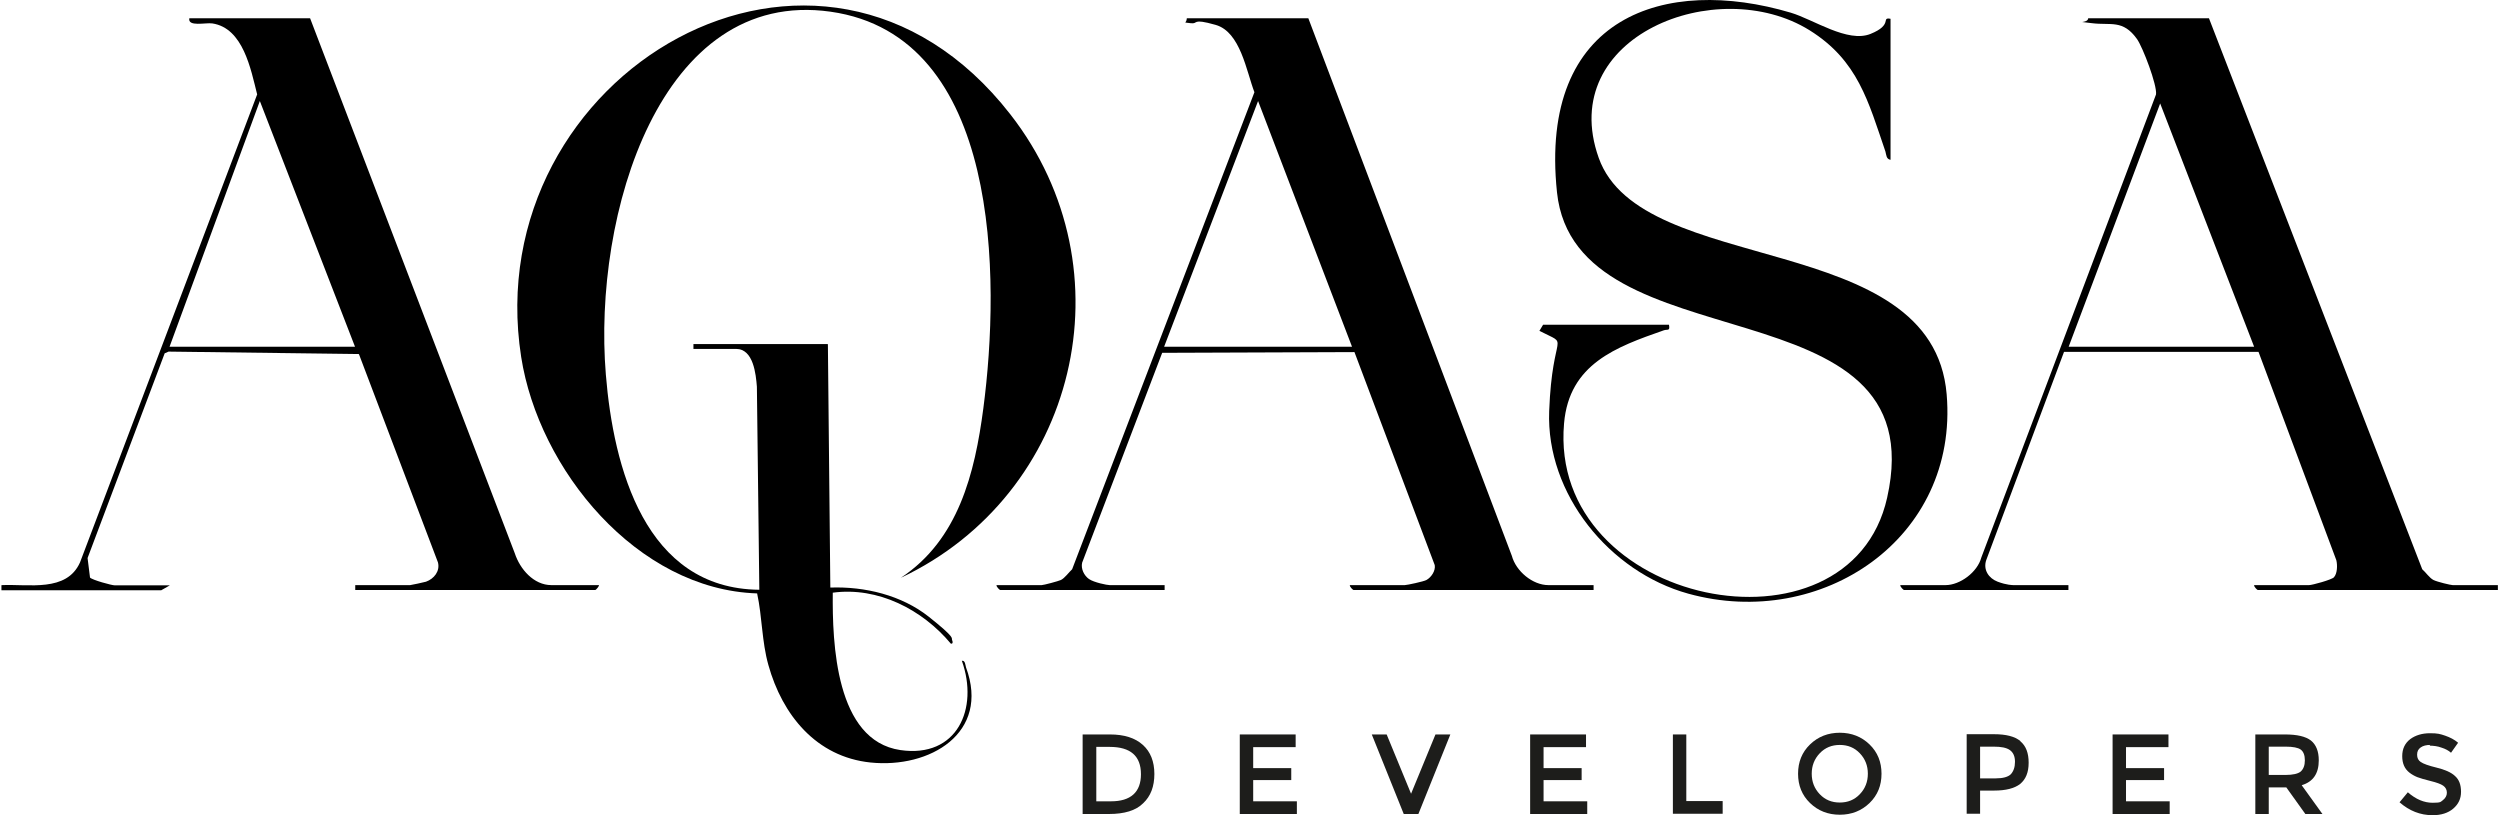
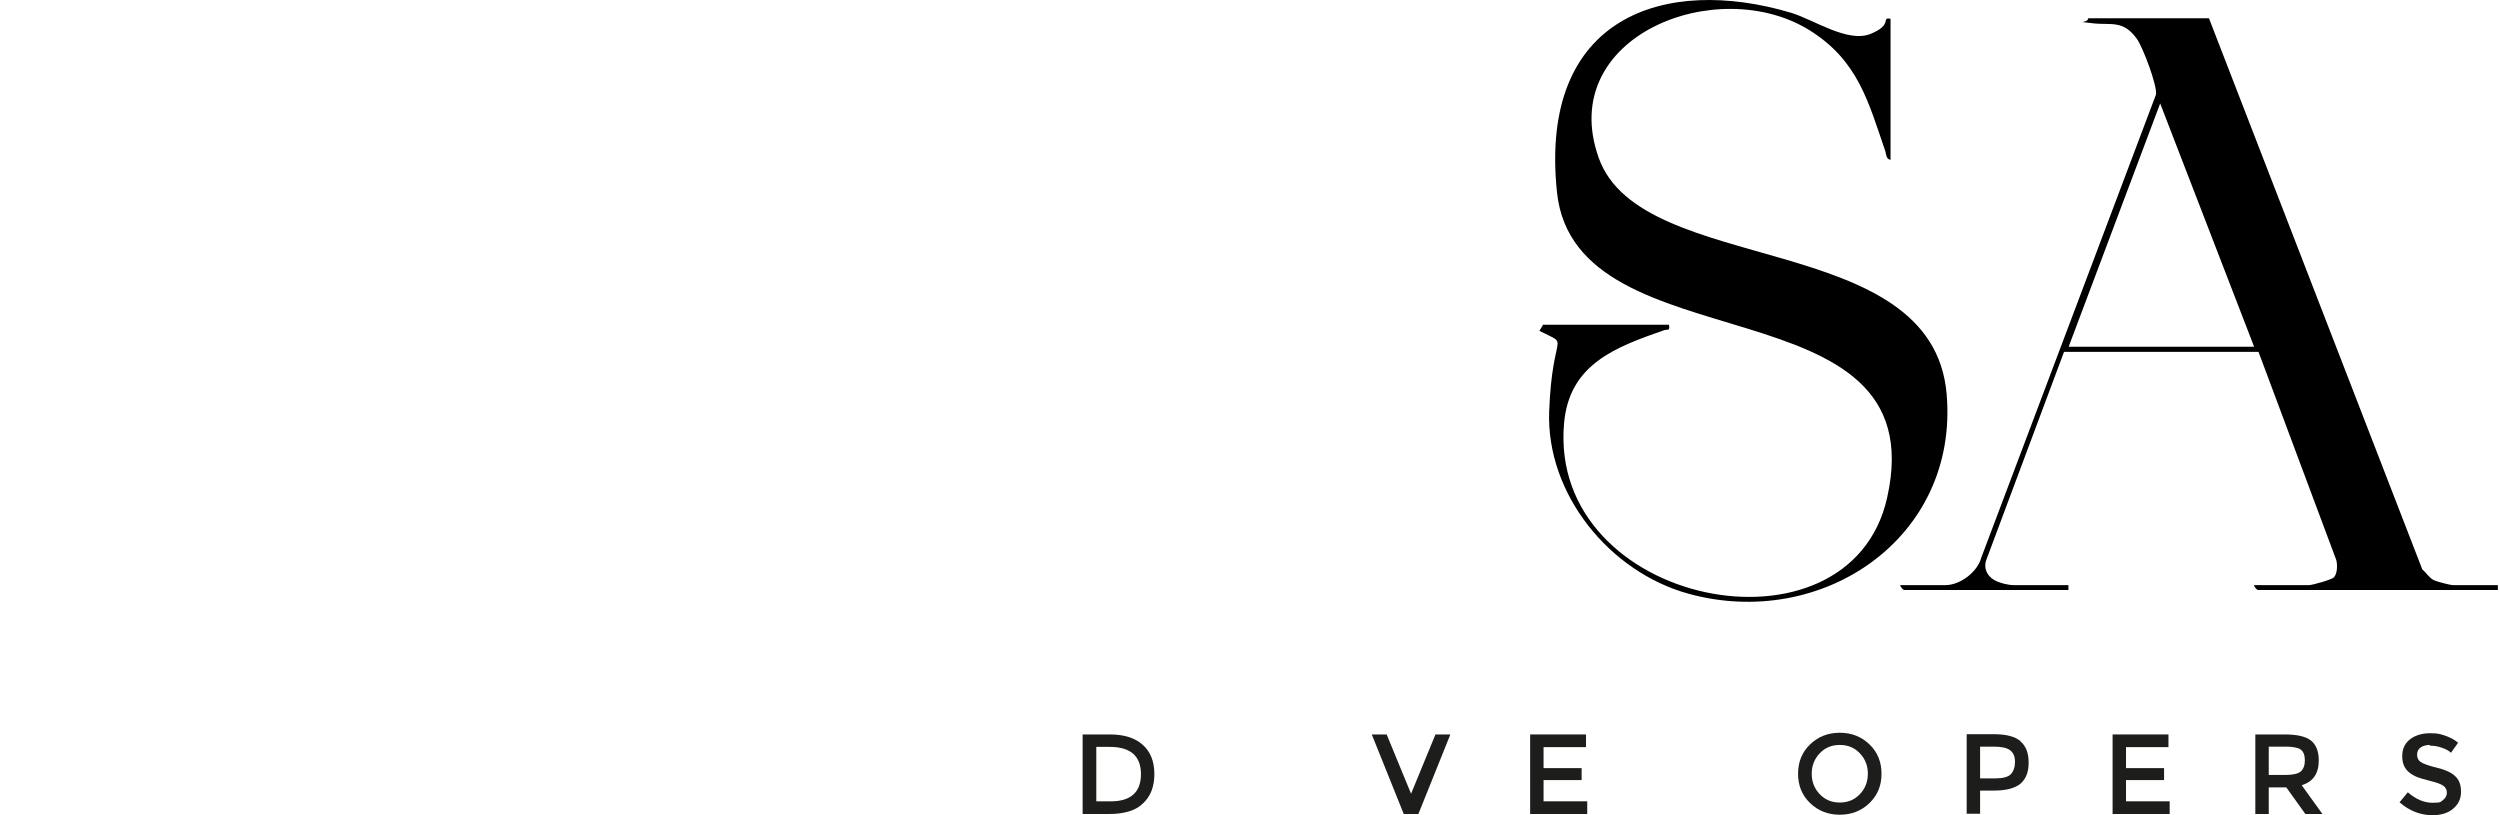
<svg xmlns="http://www.w3.org/2000/svg" width="920" height="300" viewBox="0 0 920 300" fill="none">
  <script />
-   <path d="M0.619 215.324C10.586 214.875 24.504 218.017 29.443 206.973L94.634 34.747C92.299 25.498 89.516 10.322 78.112 8.616C75.687 8.257 69.043 9.963 69.671 6.731H114.119L189.457 203.65C191.343 209.397 196.371 215.324 202.926 215.324H220.436C220.436 215.862 219.269 217.119 219.089 217.119H130.731V215.324H150.935C151.205 215.324 156.233 214.246 156.772 214.066C159.735 212.989 161.98 210.205 161.172 206.973L132.078 130.288L62.039 129.39L60.602 130.019L32.227 205.356L33.125 212.54C33.933 213.438 41.116 215.413 42.284 215.413H62.487L59.345 217.209H0.529V215.413L0.619 215.324ZM130.642 127.594L95.622 37.171L62.398 127.594H130.552H130.642Z" fill="black" />
-   <path d="M304.664 126.696L305.562 216.222C318.223 215.773 331.782 219.005 341.839 226.997C351.896 234.989 350.011 234.719 350.37 235.527C350.729 236.336 350.639 236.964 349.921 236.874C339.415 224.303 323.072 215.862 306.46 218.107C306.281 236.605 307.448 272.523 331.333 276.025C352.255 279.078 360.247 260.76 353.961 243.16C355.219 242.98 355.219 244.686 355.488 245.584C364.467 269.829 342.109 282.849 320.378 280.604C300.354 278.539 287.873 263.094 282.754 244.686C280.33 236.066 280.51 227.087 278.624 218.377C234.355 216.94 198.258 172.761 191.792 131.366C175.54 27.114 301.97 -47.685 371.831 42.11C416.458 99.399 396.345 182.01 331.513 212.63C352.704 198.622 358.721 174.198 361.863 150.312C368.149 102.631 368.418 13.196 305.652 4.306C242.886 -4.583 218.102 79.105 222.951 137.831C225.735 171.953 237.318 216.671 279.432 217.03L278.534 142.321C278.175 137.741 277.277 128.402 270.902 128.402H255.187V126.607H304.485L304.664 126.696Z" fill="black" />
  <path d="M614.186 119.513C614.635 122.027 613.647 121.039 612.21 121.578C594.79 127.684 577.46 133.88 575.574 155.79C569.648 223.136 680.634 245.045 694.462 183.177C712.69 102.003 579.794 135.855 572.97 70.754C566.146 5.653 613.018 -8.983 658.993 4.665C667.434 7.18 679.915 15.89 688.356 12.477C696.797 9.065 692.038 6.282 695.719 6.91V58.812C694.103 58.542 694.193 57.016 693.834 55.758C687.548 37.44 683.777 22.265 665.907 11.131C631.965 -9.971 572.431 13.376 588.325 58.093C604.039 102.272 711.254 84.044 716.372 145.104C720.862 198.173 670.307 232.025 621.28 218.466C592.366 210.475 568.929 181.83 570.097 151.3C571.264 120.77 578.178 127.774 566.505 121.758L567.852 119.513H614.006H614.186Z" fill="black" />
  <path d="M919.218 215.324V217.119H830.86C830.681 217.119 829.424 215.952 829.513 215.324H849.717C850.884 215.324 858.068 213.348 858.876 212.45C860.133 211.103 860.223 208.05 859.774 206.164L831.13 129.48H759.563L730.919 206.164C729.752 209.666 731.817 212.809 735.139 214.066C738.462 215.323 740.706 215.324 740.976 215.324H761.18V217.119H700.658C700.479 217.119 699.221 215.952 699.311 215.324H715.923C721.311 215.324 727.686 210.564 729.123 205.177L793.416 34.747C793.865 31.334 788.567 17.416 786.412 14.363C781.204 7.09 776.804 9.425 769.8 8.527C762.796 7.629 768.363 8.796 768.453 6.731H812.901L891.382 209.487C892.639 210.564 894.076 212.719 895.512 213.438C896.949 214.156 901.888 215.324 902.606 215.324H919.218ZM761.359 127.594H829.513L794.942 38.069L761.269 127.594H761.359Z" fill="black" />
-   <path d="M481.469 6.731L556.358 204.548C557.884 210.205 563.99 215.324 569.827 215.324H586.439V217.119H498.081C497.902 217.119 496.644 215.952 496.734 215.324H516.938C517.746 215.324 524.032 213.977 524.93 213.438C526.726 212.45 528.342 210.026 527.983 207.96L498.44 129.57L427.682 129.839L398.229 207.062C397.691 209.307 398.948 211.822 400.744 213.079C402.54 214.336 407.389 215.324 408.376 215.324H428.58V217.119H368.059C367.879 217.119 366.622 215.952 366.712 215.324H383.324C384.042 215.324 389.43 213.887 390.417 213.438C391.854 212.719 393.291 210.654 394.548 209.487L461.624 33.938C458.661 26.216 456.506 11.759 447.347 9.155C438.188 6.551 441.241 8.976 438.098 8.527C434.956 8.078 436.662 8.796 436.751 6.731H481.649H481.469ZM497.542 127.594L462.971 37.171L428.4 127.594H497.453H497.542Z" fill="black" />
  <path d="M420.588 274.139C423.372 276.653 424.809 280.245 424.809 284.825C424.809 289.404 423.462 292.996 420.678 295.6C417.984 298.294 413.764 299.551 408.107 299.551H398.409V270.278H408.466C413.674 270.278 417.715 271.535 420.588 274.139ZM419.87 284.914C419.87 278.18 416.009 274.857 408.376 274.857H403.438V294.882H408.915C412.417 294.882 415.201 294.073 417.086 292.367C418.972 290.661 419.87 288.147 419.87 284.914Z" fill="#1D1D1B" />
-   <path d="M476.799 270.278V274.947H461.175V282.669H475.183V287.069H461.175V294.882H477.248V299.551H456.236V270.278H476.799Z" fill="#1D1D1B" />
  <path d="M522.056 299.551H516.579L504.816 270.278H510.293L519.273 292.098L528.252 270.278H533.73L521.967 299.551H522.056Z" fill="#1D1D1B" />
  <path d="M583.655 270.278V274.947H568.031V282.669H582.039V287.069H568.031V294.882H584.104V299.551H563.092V270.278H583.655Z" fill="#1D1D1B" />
-   <path d="M615.622 299.551V270.278H620.56V294.792H633.94V299.461H615.622V299.551Z" fill="#1D1D1B" />
  <path d="M687.997 295.51C685.034 298.383 681.352 299.82 677.042 299.82C672.732 299.82 669.051 298.383 666.087 295.51C663.124 292.637 661.688 289.045 661.688 284.735C661.688 280.425 663.124 276.833 666.087 273.959C669.051 271.086 672.732 269.649 677.042 269.649C681.352 269.649 685.034 271.086 687.997 273.959C690.96 276.833 692.397 280.425 692.397 284.735C692.397 289.045 690.96 292.637 687.997 295.51ZM684.405 277.192C682.43 275.127 680.006 274.139 677.042 274.139C674.079 274.139 671.655 275.127 669.679 277.192C667.704 279.257 666.716 281.771 666.716 284.735C666.716 287.698 667.704 290.212 669.679 292.277C671.655 294.343 674.079 295.33 677.042 295.33C680.006 295.33 682.43 294.343 684.405 292.277C686.381 290.212 687.369 287.698 687.369 284.735C687.369 281.771 686.381 279.257 684.405 277.192Z" fill="#1D1D1B" />
  <path d="M743.49 272.792C745.555 274.498 746.543 277.102 746.543 280.694C746.543 284.286 745.465 286.8 743.4 288.506C741.335 290.122 738.102 290.931 733.882 290.931H728.674V299.461H723.735V270.188H733.792C738.192 270.188 741.424 270.996 743.49 272.702V272.792ZM739.988 284.914C740.975 283.837 741.514 282.31 741.514 280.335C741.514 278.359 740.886 276.923 739.628 276.025C738.371 275.127 736.396 274.768 733.702 274.768H728.674V286.441H734.42C737.114 286.441 739 285.902 739.988 284.914Z" fill="#1D1D1B" />
  <path d="M797.995 270.278V274.947H782.371V282.669H796.379V287.069H782.371V294.882H798.444V299.551H777.433V270.278H797.995Z" fill="#1D1D1B" />
  <path d="M853.309 279.796C853.309 284.645 851.243 287.698 847.023 288.955L854.655 299.551H848.37L841.366 289.763H834.901V299.551H829.962V270.278H840.827C845.317 270.278 848.46 270.996 850.435 272.523C852.321 274.049 853.309 276.474 853.309 279.796ZM846.664 283.927C847.651 283.029 848.19 281.682 848.19 279.796C848.19 277.91 847.651 276.563 846.664 275.845C845.676 275.127 843.79 274.768 841.186 274.768H834.901V285.184H841.007C843.79 285.184 845.676 284.735 846.664 283.927Z" fill="#1D1D1B" />
  <path d="M894.344 274.139C892.908 274.139 891.74 274.409 890.842 275.037C889.944 275.666 889.495 276.474 889.495 277.731C889.495 278.988 889.944 279.796 890.842 280.425C891.74 281.053 893.716 281.772 896.679 282.49C899.642 283.208 901.977 284.196 903.414 285.543C904.94 286.89 905.658 288.776 905.658 291.38C905.658 293.984 904.671 295.959 902.785 297.576C900.899 299.192 898.295 300 895.242 300C890.663 300 886.622 298.384 883.03 295.241L886.083 291.559C889.047 294.163 892.1 295.421 895.242 295.421C898.385 295.421 898.116 295.061 899.014 294.433C899.912 293.714 900.45 292.816 900.45 291.739C900.45 290.661 900.001 289.764 899.104 289.135C898.206 288.506 896.679 287.968 894.524 287.429C892.369 286.89 890.753 286.441 889.585 285.992C888.508 285.543 887.52 285.004 886.622 284.286C884.916 282.939 884.018 280.964 884.018 278.27C884.018 275.576 885.006 273.511 886.981 271.984C888.957 270.547 891.381 269.829 894.255 269.829C897.128 269.829 897.936 270.098 899.822 270.727C901.618 271.356 903.234 272.164 904.581 273.331L901.977 277.013C901.079 276.205 899.912 275.576 898.475 275.127C897.038 274.588 895.512 274.409 894.075 274.409L894.344 274.139Z" fill="#1D1D1B" />
</svg>